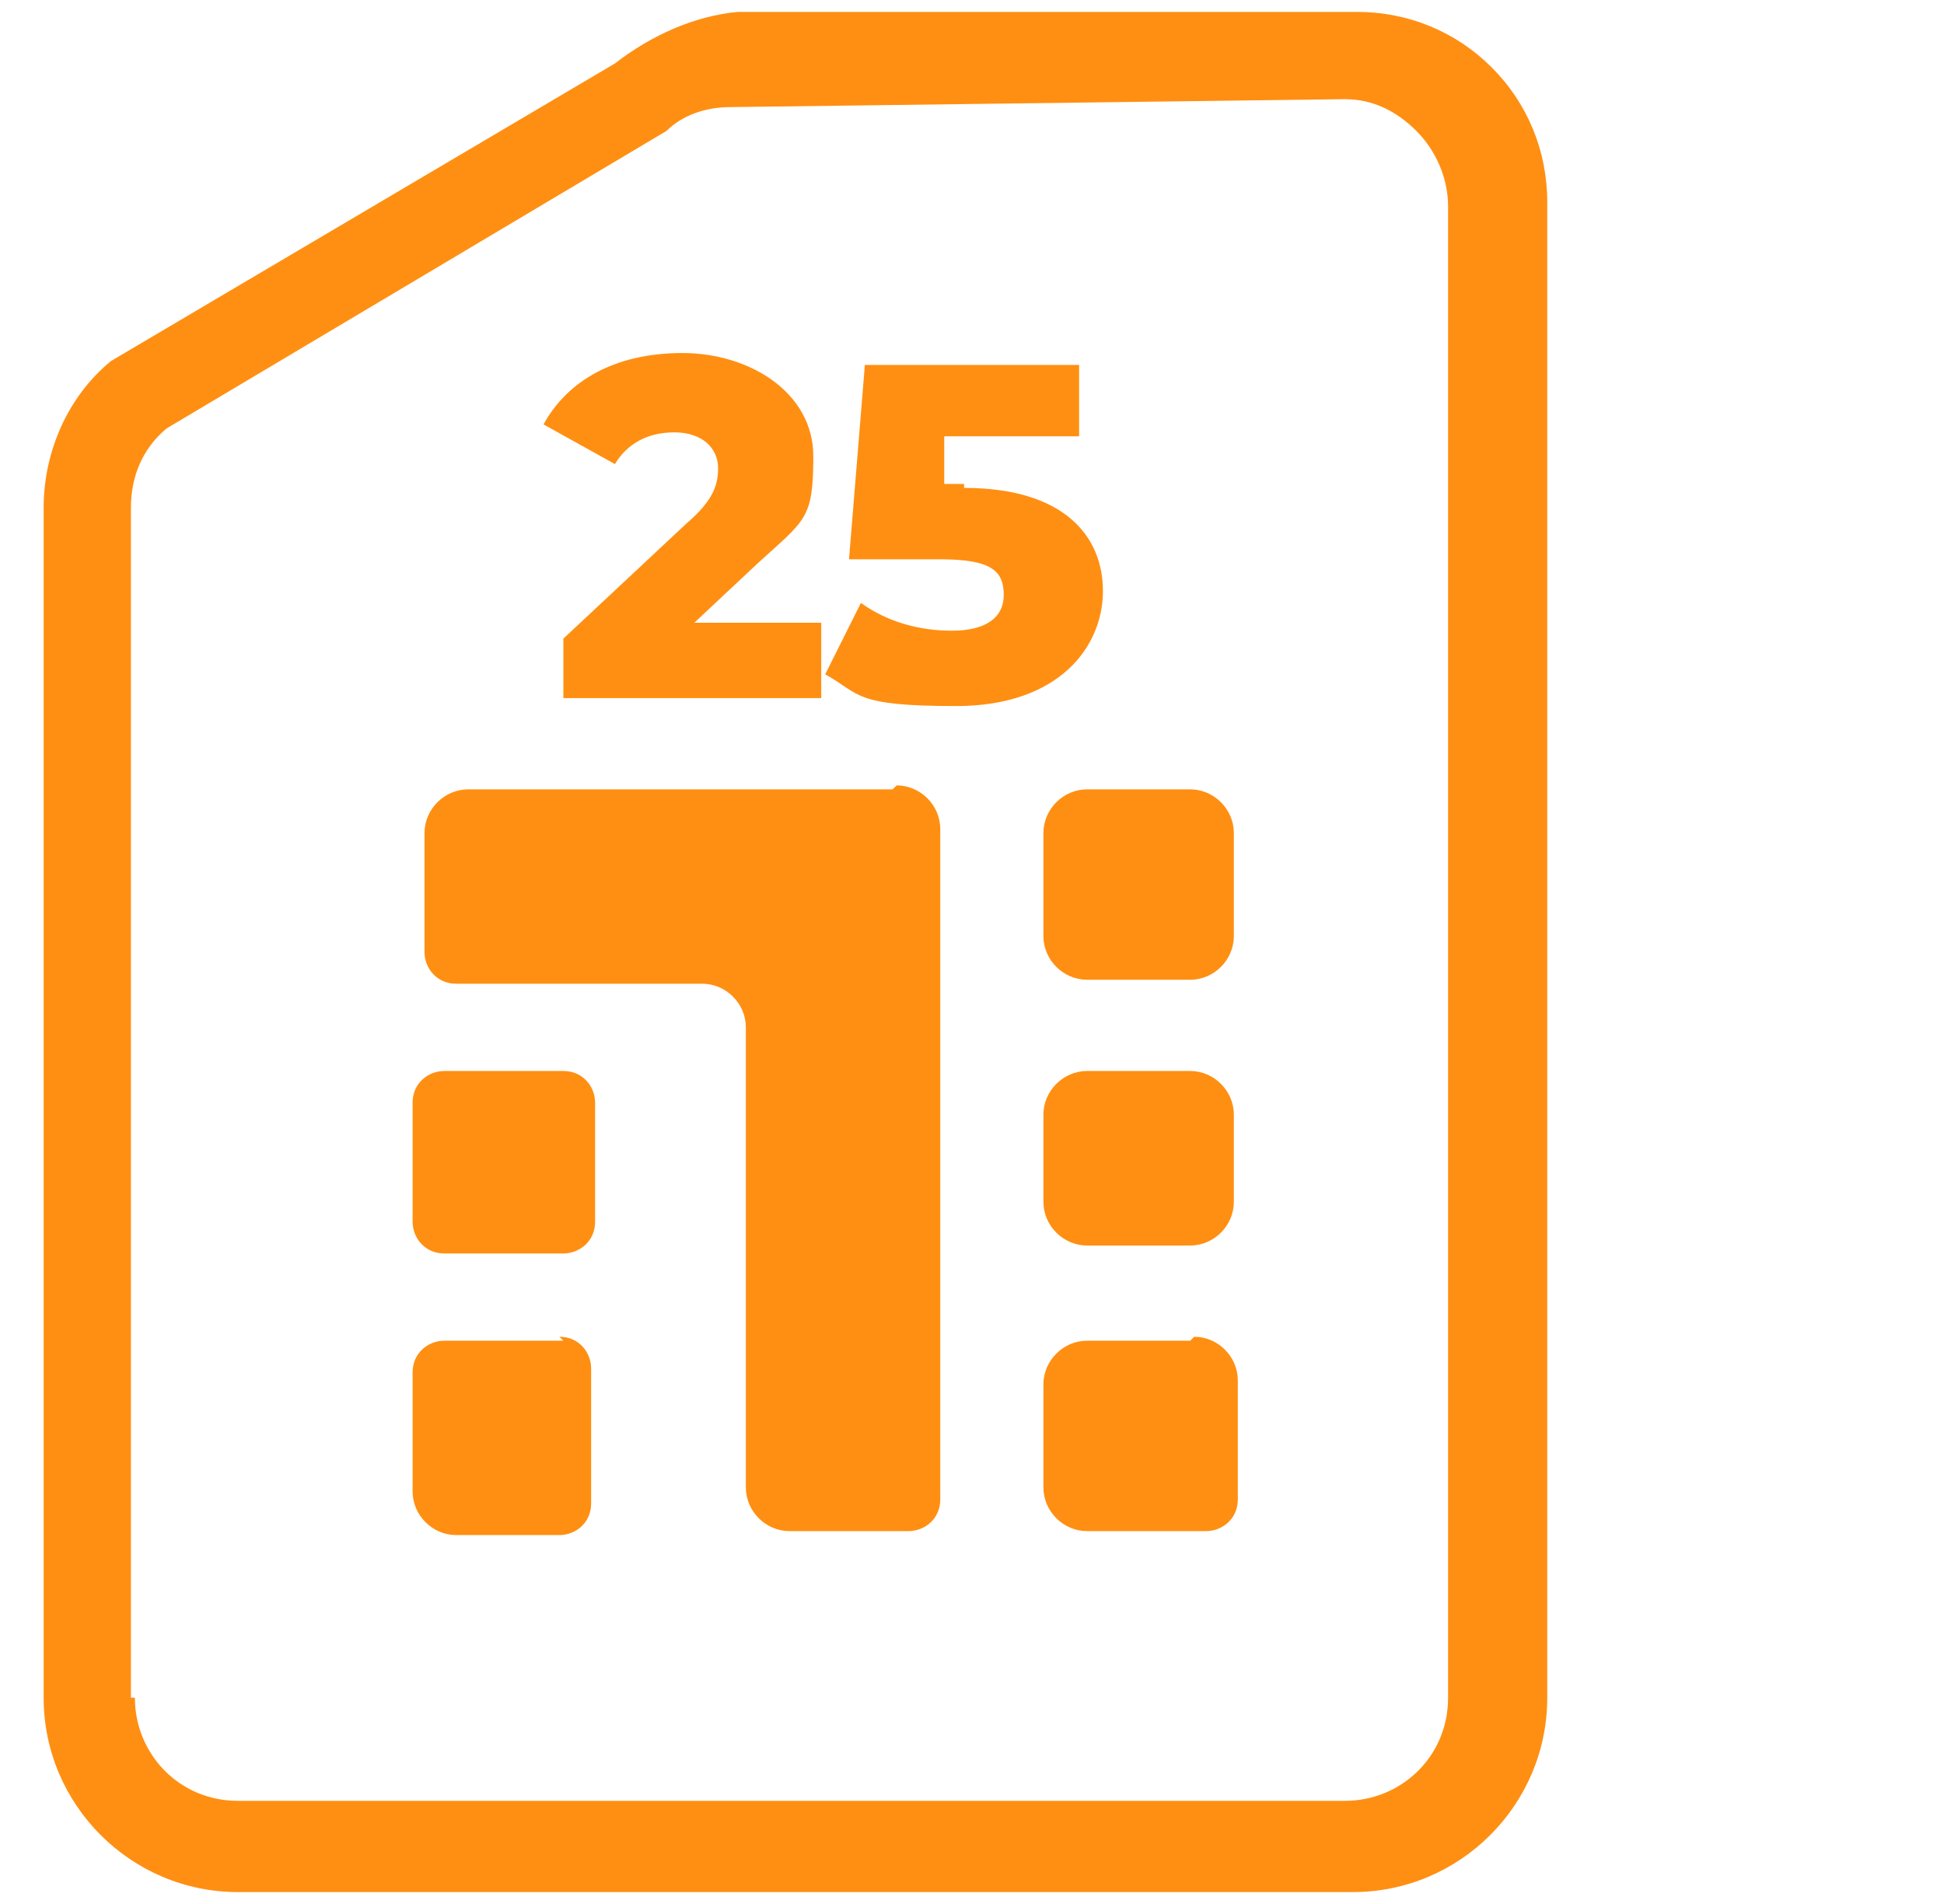
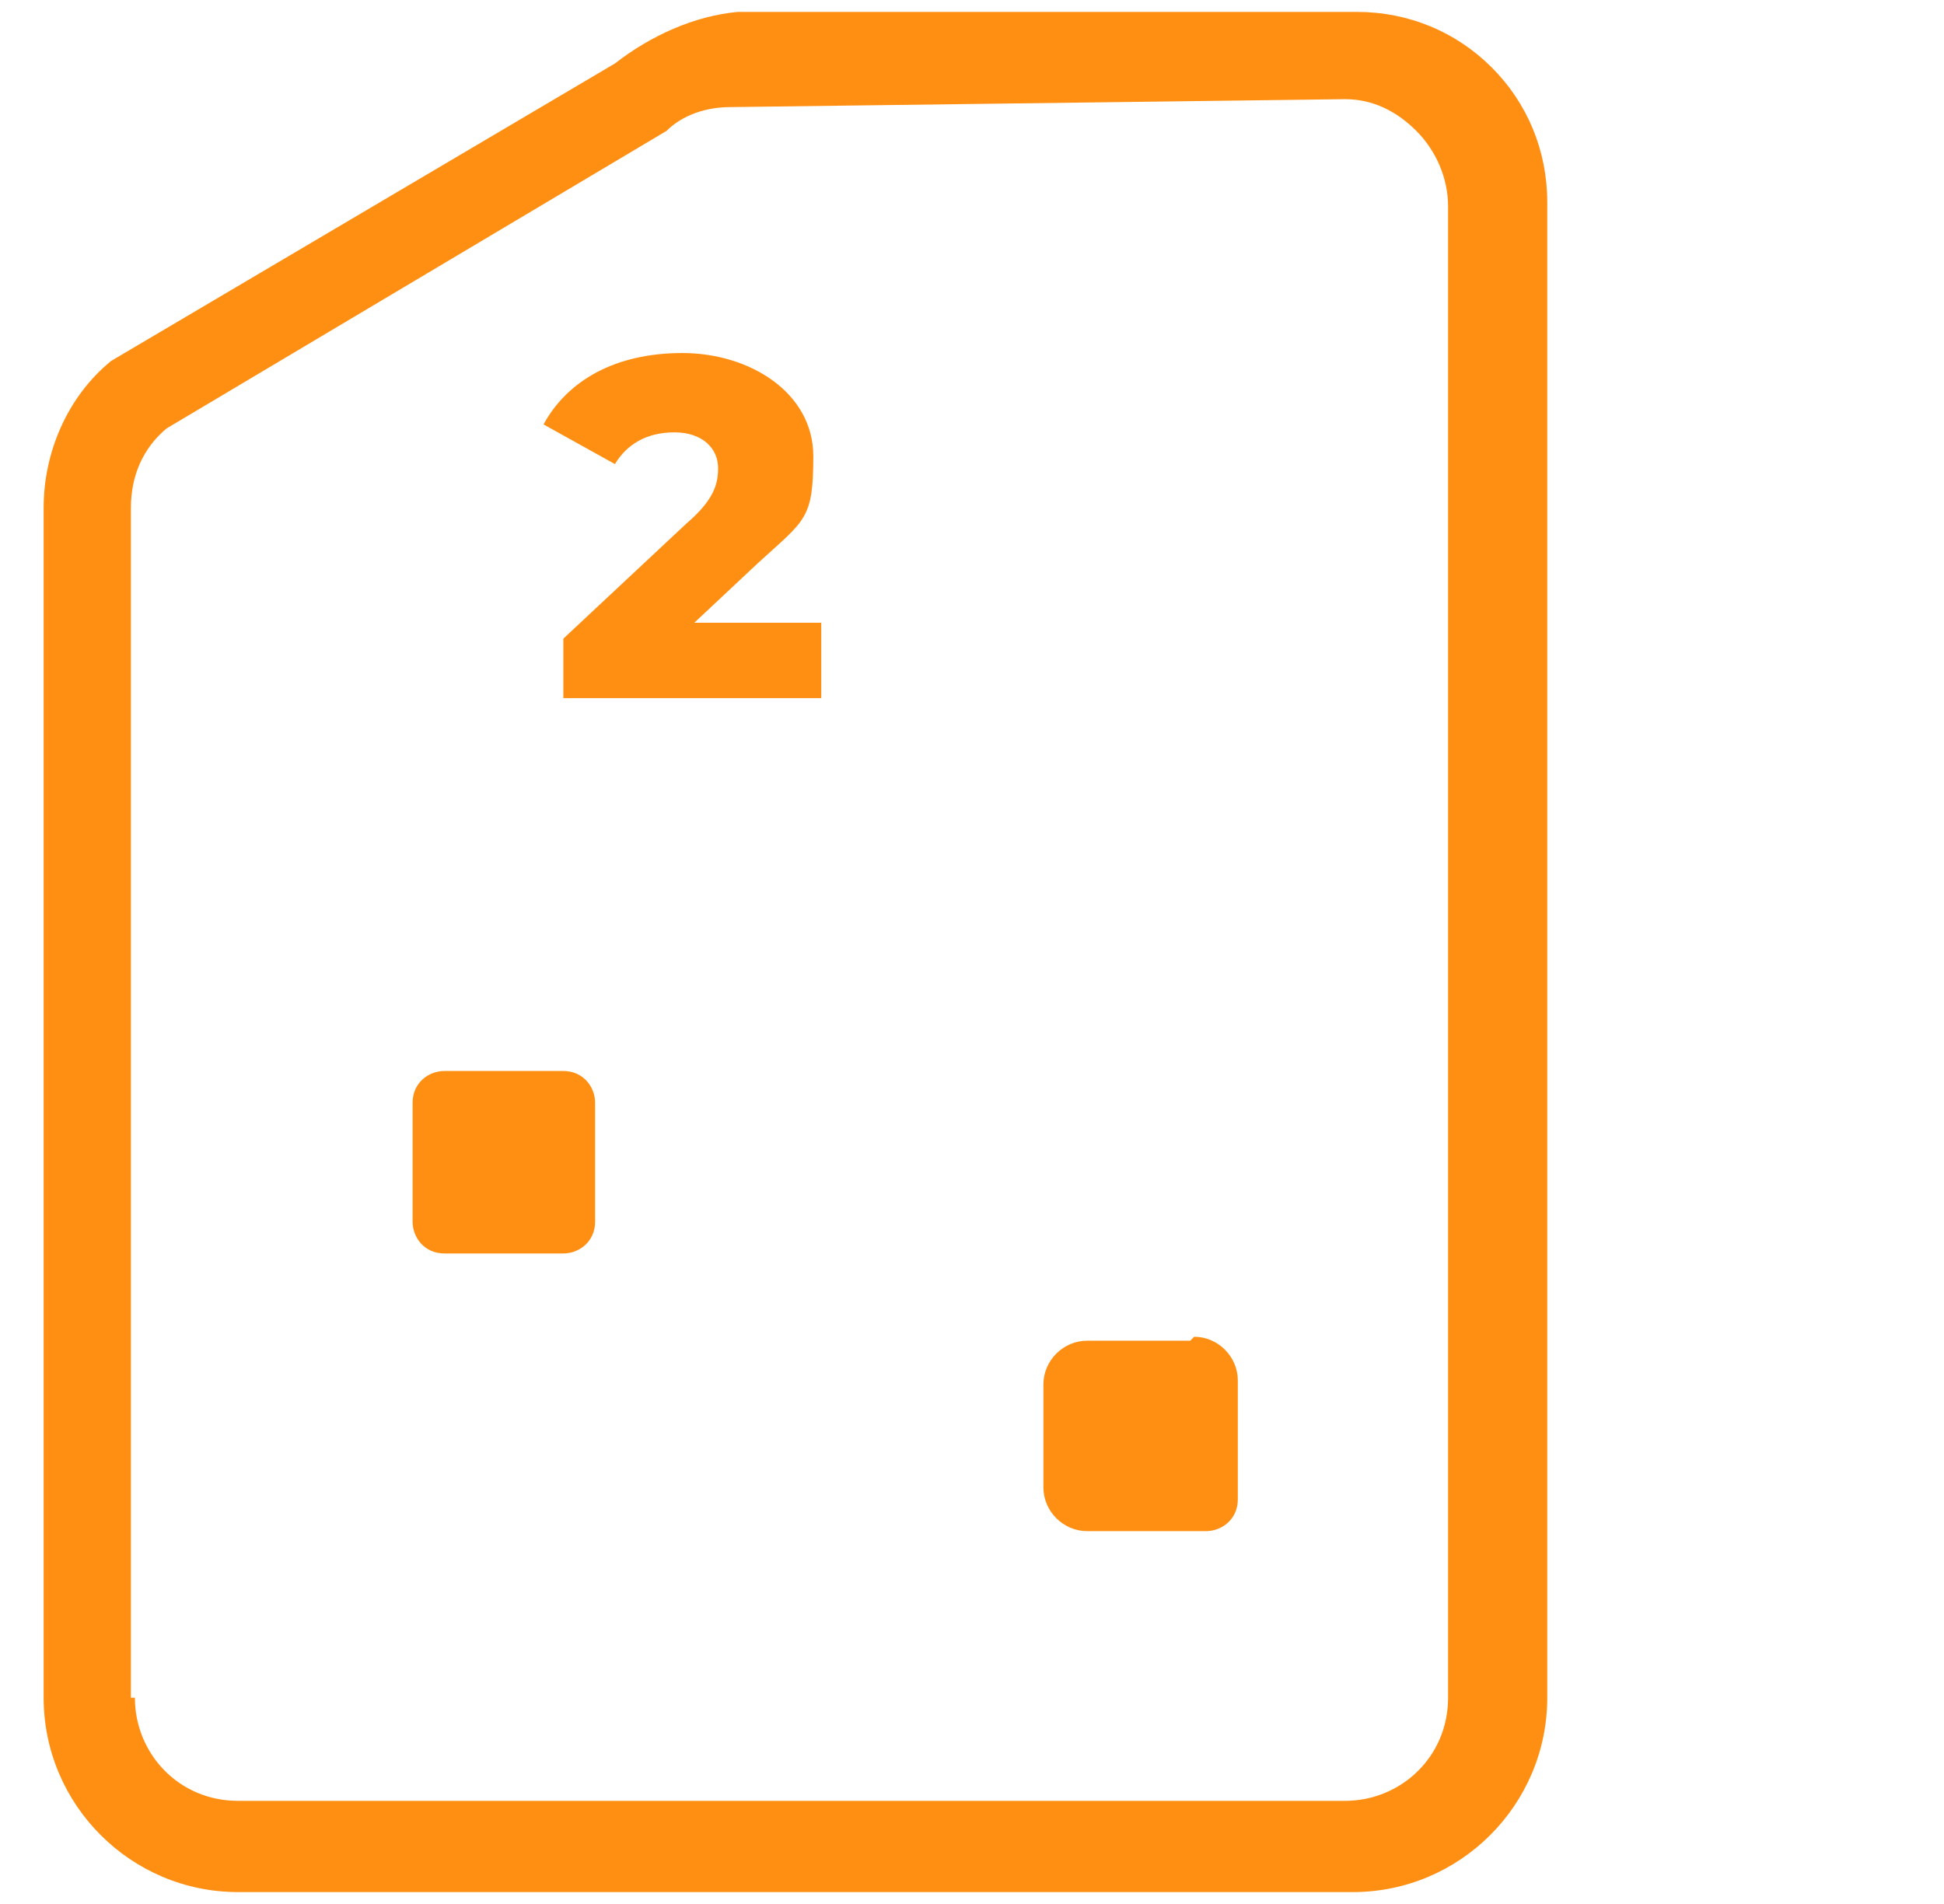
<svg xmlns="http://www.w3.org/2000/svg" version="1.1" viewBox="0 0 49 48">
  <defs>
    <style>
      .cls-1 {
        fill: #ff8f12;
      }
    </style>
  </defs>
  <g>
    <g id="Layer_1">
      <path class="cls-1" d="M14.2,27h-3c-.4,0-.8.3-.8.8v3c0,.4.3.8.8.8h3c.4,0,.8-.3.8-.8v-3c0-.4-.3-.8-.8-.8Z" />
-       <path class="cls-1" d="M22.5,19.9h-10.7c-.6,0-1.1.5-1.1,1.1v3c0,.4.3.8.8.8h6.2c.6,0,1.1.5,1.1,1.1v11.6c0,.6.5,1.1,1.1,1.1h3c.4,0,.8-.3.8-.8v-16.9c0-.6-.5-1.1-1.1-1.1Z" />
-       <path class="cls-1" d="M14.2,33.8h-3c-.4,0-.8.3-.8.8v3c0,.6.5,1.1,1.1,1.1h2.6c.4,0,.8-.3.8-.8v-3.4c0-.4-.3-.8-.8-.8Z" />
      <path class="cls-1" d="M30,33.8h-2.6c-.6,0-1.1.5-1.1,1.1v2.6c0,.6.5,1.1,1.1,1.1h3c.4,0,.8-.3.8-.8v-3c0-.6-.5-1.1-1.1-1.1Z" />
-       <path class="cls-1" d="M30,19.9h-2.6c-.6,0-1.1.5-1.1,1.1v2.6c0,.6.5,1.1,1.1,1.1h2.6c.6,0,1.1-.5,1.1-1.1v-2.6c0-.6-.5-1.1-1.1-1.1Z" />
-       <path class="cls-1" d="M30,27h-2.6c-.6,0-1.1.5-1.1,1.1v2.2c0,.6.5,1.1,1.1,1.1h2.6c.6,0,1.1-.5,1.1-1.1v-2.2c0-.6-.5-1.1-1.1-1.1Z" />
      <path class="cls-1" d="M39,42.8V5.1c0-1.3-.5-2.5-1.4-3.4-.9-.9-2.1-1.4-3.4-1.4h-15.6c-1.1.1-2.2.6-3.1,1.3L2.8,9.1c-1.1.9-1.7,2.3-1.7,3.7v30c0,2.7,2.2,4.9,4.9,4.9h28.1c2.7,0,4.9-2.2,4.9-4.9ZM3.3,42.8V12.8c0-.8.3-1.5.9-2l12.6-7.5c.4-.4,1-.6,1.6-.6l15.5-.2h0c.7,0,1.3.3,1.8.8.5.5.8,1.2.8,1.9v37.6c0,1.5-1.2,2.6-2.6,2.6H6c-1.5,0-2.6-1.2-2.6-2.6Z" />
-       <path class="cls-1" d="M24.3,12.3c2.5,0,3.5,1.2,3.5,2.6s-1.1,2.9-3.7,2.9-2.4-.3-3.3-.8l.9-1.8c.7.5,1.5.7,2.3.7s1.3-.3,1.3-.9-.3-.9-1.6-.9h-2.3l.4-4.9h5.4v1.8h-3.4v1.2c-.1,0,.5,0,.5,0Z" />
      <path class="cls-1" d="M17.5,15.7h3.2v1.9h-6.5v-1.5l3.1-2.9c.7-.6.8-1,.8-1.4,0-.5-.4-.9-1.1-.9s-1.2.3-1.5.8l-1.8-1c.6-1.1,1.8-1.8,3.5-1.8s3.3,1,3.3,2.6-.2,1.6-1.4,2.7l-1.6,1.5Z" />
    </g>
  </g>
</svg>